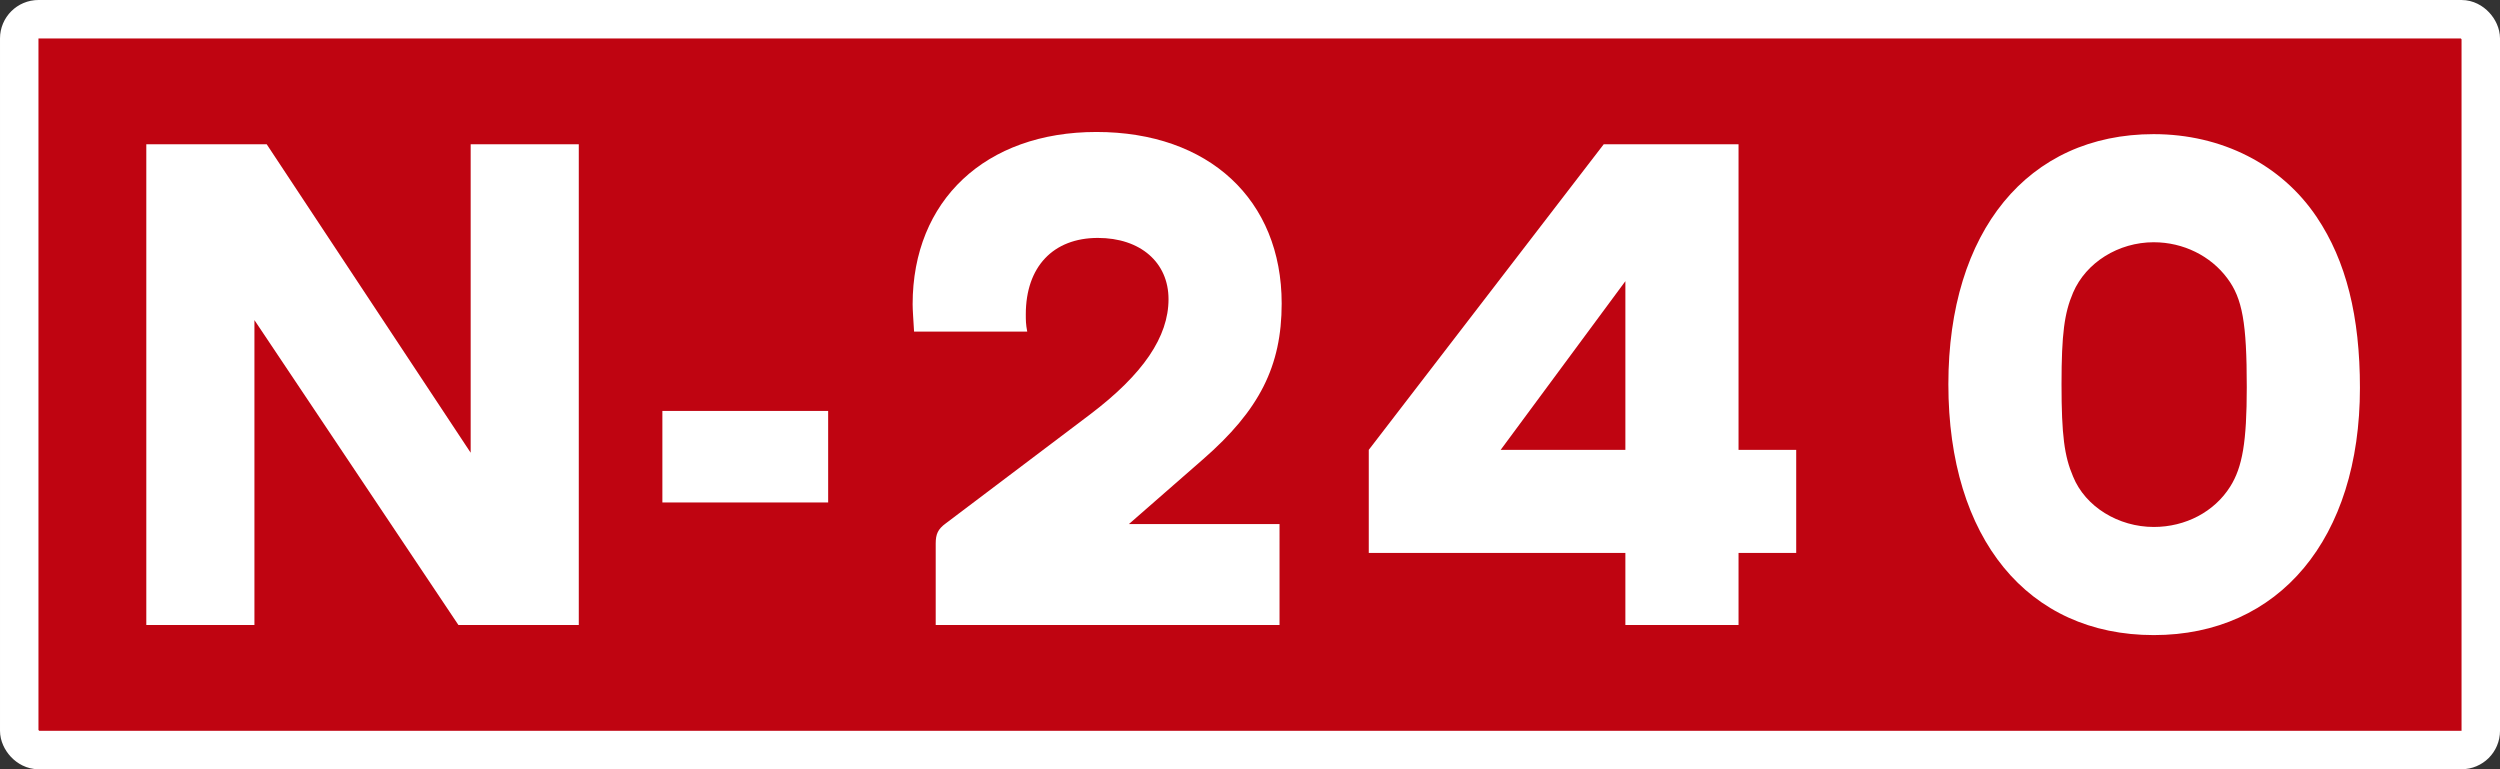
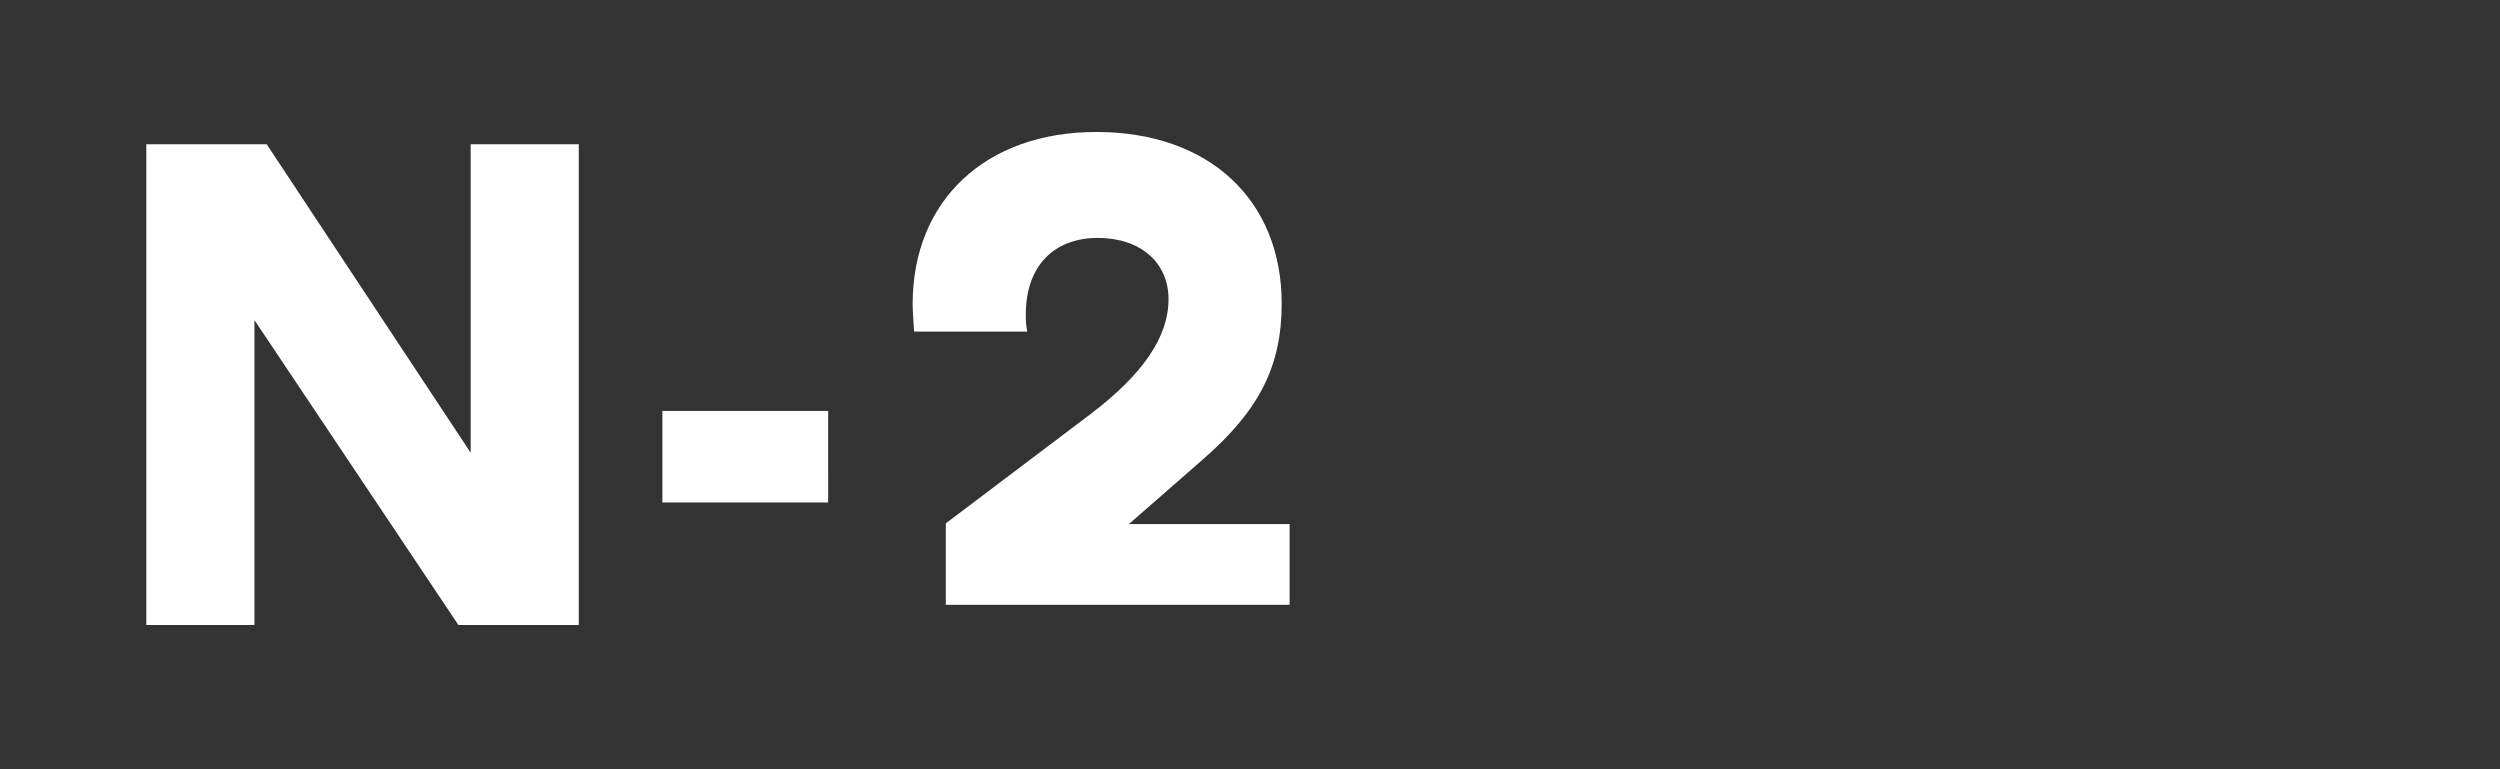
<svg xmlns="http://www.w3.org/2000/svg" width="1300" height="400" viewBox="0 0 343.958 105.833" version="1.1" id="svg2528">
  <rect x="0" y="0" width="343.958" height="105.833" fill="#333333" stroke="none" />
  <defs id="defs2522" />
  <g transform="translate(-29.007,-114.805)" id="layer1" />
-   <rect ry="2.646" rx="2.646" y="2.646" x="2.646" height="100.542" width="338.667" id="rect3647" style="opacity:1;fill:#bf0411;fill-opacity:1;stroke:#ffffff;stroke-width:5.292;stroke-miterlimit:4;stroke-dasharray:none;stroke-opacity:1" />
  <g id="text3651" style="font-style:normal;font-variant:normal;font-weight:bold;font-stretch:normal;font-size:99.169px;line-height:125%;font-family:TrafficTypSpaDOT;-inkscape-font-specification:'TrafficTypSpaDOT Bold';text-align:center;letter-spacing:0px;word-spacing:0px;writing-mode:lr-tb;text-anchor:middle;fill:#ffffff;fill-opacity:1;stroke:none;stroke-width:0.265px;stroke-linecap:butt;stroke-linejoin:miter;stroke-opacity:1" aria-label="N-240">
    <path id="path6088" style="text-align:center;text-anchor:middle;fill:#ffffff;stroke-width:0.265px" d="M 36.691,19.844 H 20.129 V 85.99 H 35.005 V 44.041 L 63.07,85.99 H 79.631 V 19.844 H 64.756 v 42.444 z" />
    <path id="path6090" style="text-align:center;text-anchor:middle;fill:#ffffff;stroke-width:0.265px" d="M 113.94,56.536 H 91.132 V 69.131 h 22.809 z" />
-     <path id="path6092" style="text-align:center;text-anchor:middle;fill:#ffffff;stroke-width:0.265px" d="m 155.314,72.106 10.214,-8.925 c 7.735,-6.744 10.809,-12.793 10.809,-21.421 0,-14.28 -10.016,-23.602 -25.486,-23.602 -15.272,0 -25.288,9.421 -25.288,23.701 0,0.793 0.099,2.083 0.198,3.768 h 15.57 c -0.198,-0.992 -0.198,-1.587 -0.198,-2.38 0,-6.545 3.768,-10.512 9.917,-10.512 5.851,0 9.719,3.372 9.719,8.429 0,5.157 -3.471,10.314 -10.809,15.867 l -19.834,14.975 c -1.091,0.793 -1.388,1.488 -1.388,2.777 v 11.206 h 47.304 V 72.106 Z" />
-     <path id="path6094" style="text-align:center;text-anchor:middle;fill:#ffffff;stroke-width:0.265px" d="m 247.128,61.891 h -7.934 V 19.844 h -18.545 l -32.329,42.048 v 14.181 h 35.304 v 9.917 h 15.57 v -9.917 h 7.934 z m -23.503,0 h -17.156 l 17.156,-23.206 z" />
-     <path id="path6096" style="text-align:center;text-anchor:middle;fill:#ffffff;stroke-width:0.265px" d="m 296.325,18.455 c -17.355,0 -28.263,13.388 -28.263,34.412 0,21.222 10.909,34.511 28.263,34.511 17.255,0 28.362,-13.289 28.362,-34.015 0,-9.818 -1.884,-17.454 -5.95,-23.503 -4.859,-7.239 -13.09,-11.404 -22.412,-11.404 z m 0,14.875 c 4.066,0 7.834,1.884 10.115,4.958 2.083,2.777 2.678,6.148 2.678,14.975 0,7.537 -0.595,11.008 -2.281,13.685 -2.182,3.471 -6.148,5.553 -10.512,5.553 -4.859,0 -9.421,-2.777 -11.107,-6.942 -1.19,-2.777 -1.587,-5.653 -1.587,-12.694 0,-6.942 0.397,-9.818 1.587,-12.594 1.785,-4.165 6.248,-6.942 11.107,-6.942 z" />
+     <path id="path6092" style="text-align:center;text-anchor:middle;fill:#ffffff;stroke-width:0.265px" d="m 155.314,72.106 10.214,-8.925 c 7.735,-6.744 10.809,-12.793 10.809,-21.421 0,-14.28 -10.016,-23.602 -25.486,-23.602 -15.272,0 -25.288,9.421 -25.288,23.701 0,0.793 0.099,2.083 0.198,3.768 h 15.57 c -0.198,-0.992 -0.198,-1.587 -0.198,-2.38 0,-6.545 3.768,-10.512 9.917,-10.512 5.851,0 9.719,3.372 9.719,8.429 0,5.157 -3.471,10.314 -10.809,15.867 l -19.834,14.975 v 11.206 h 47.304 V 72.106 Z" />
  </g>
</svg>